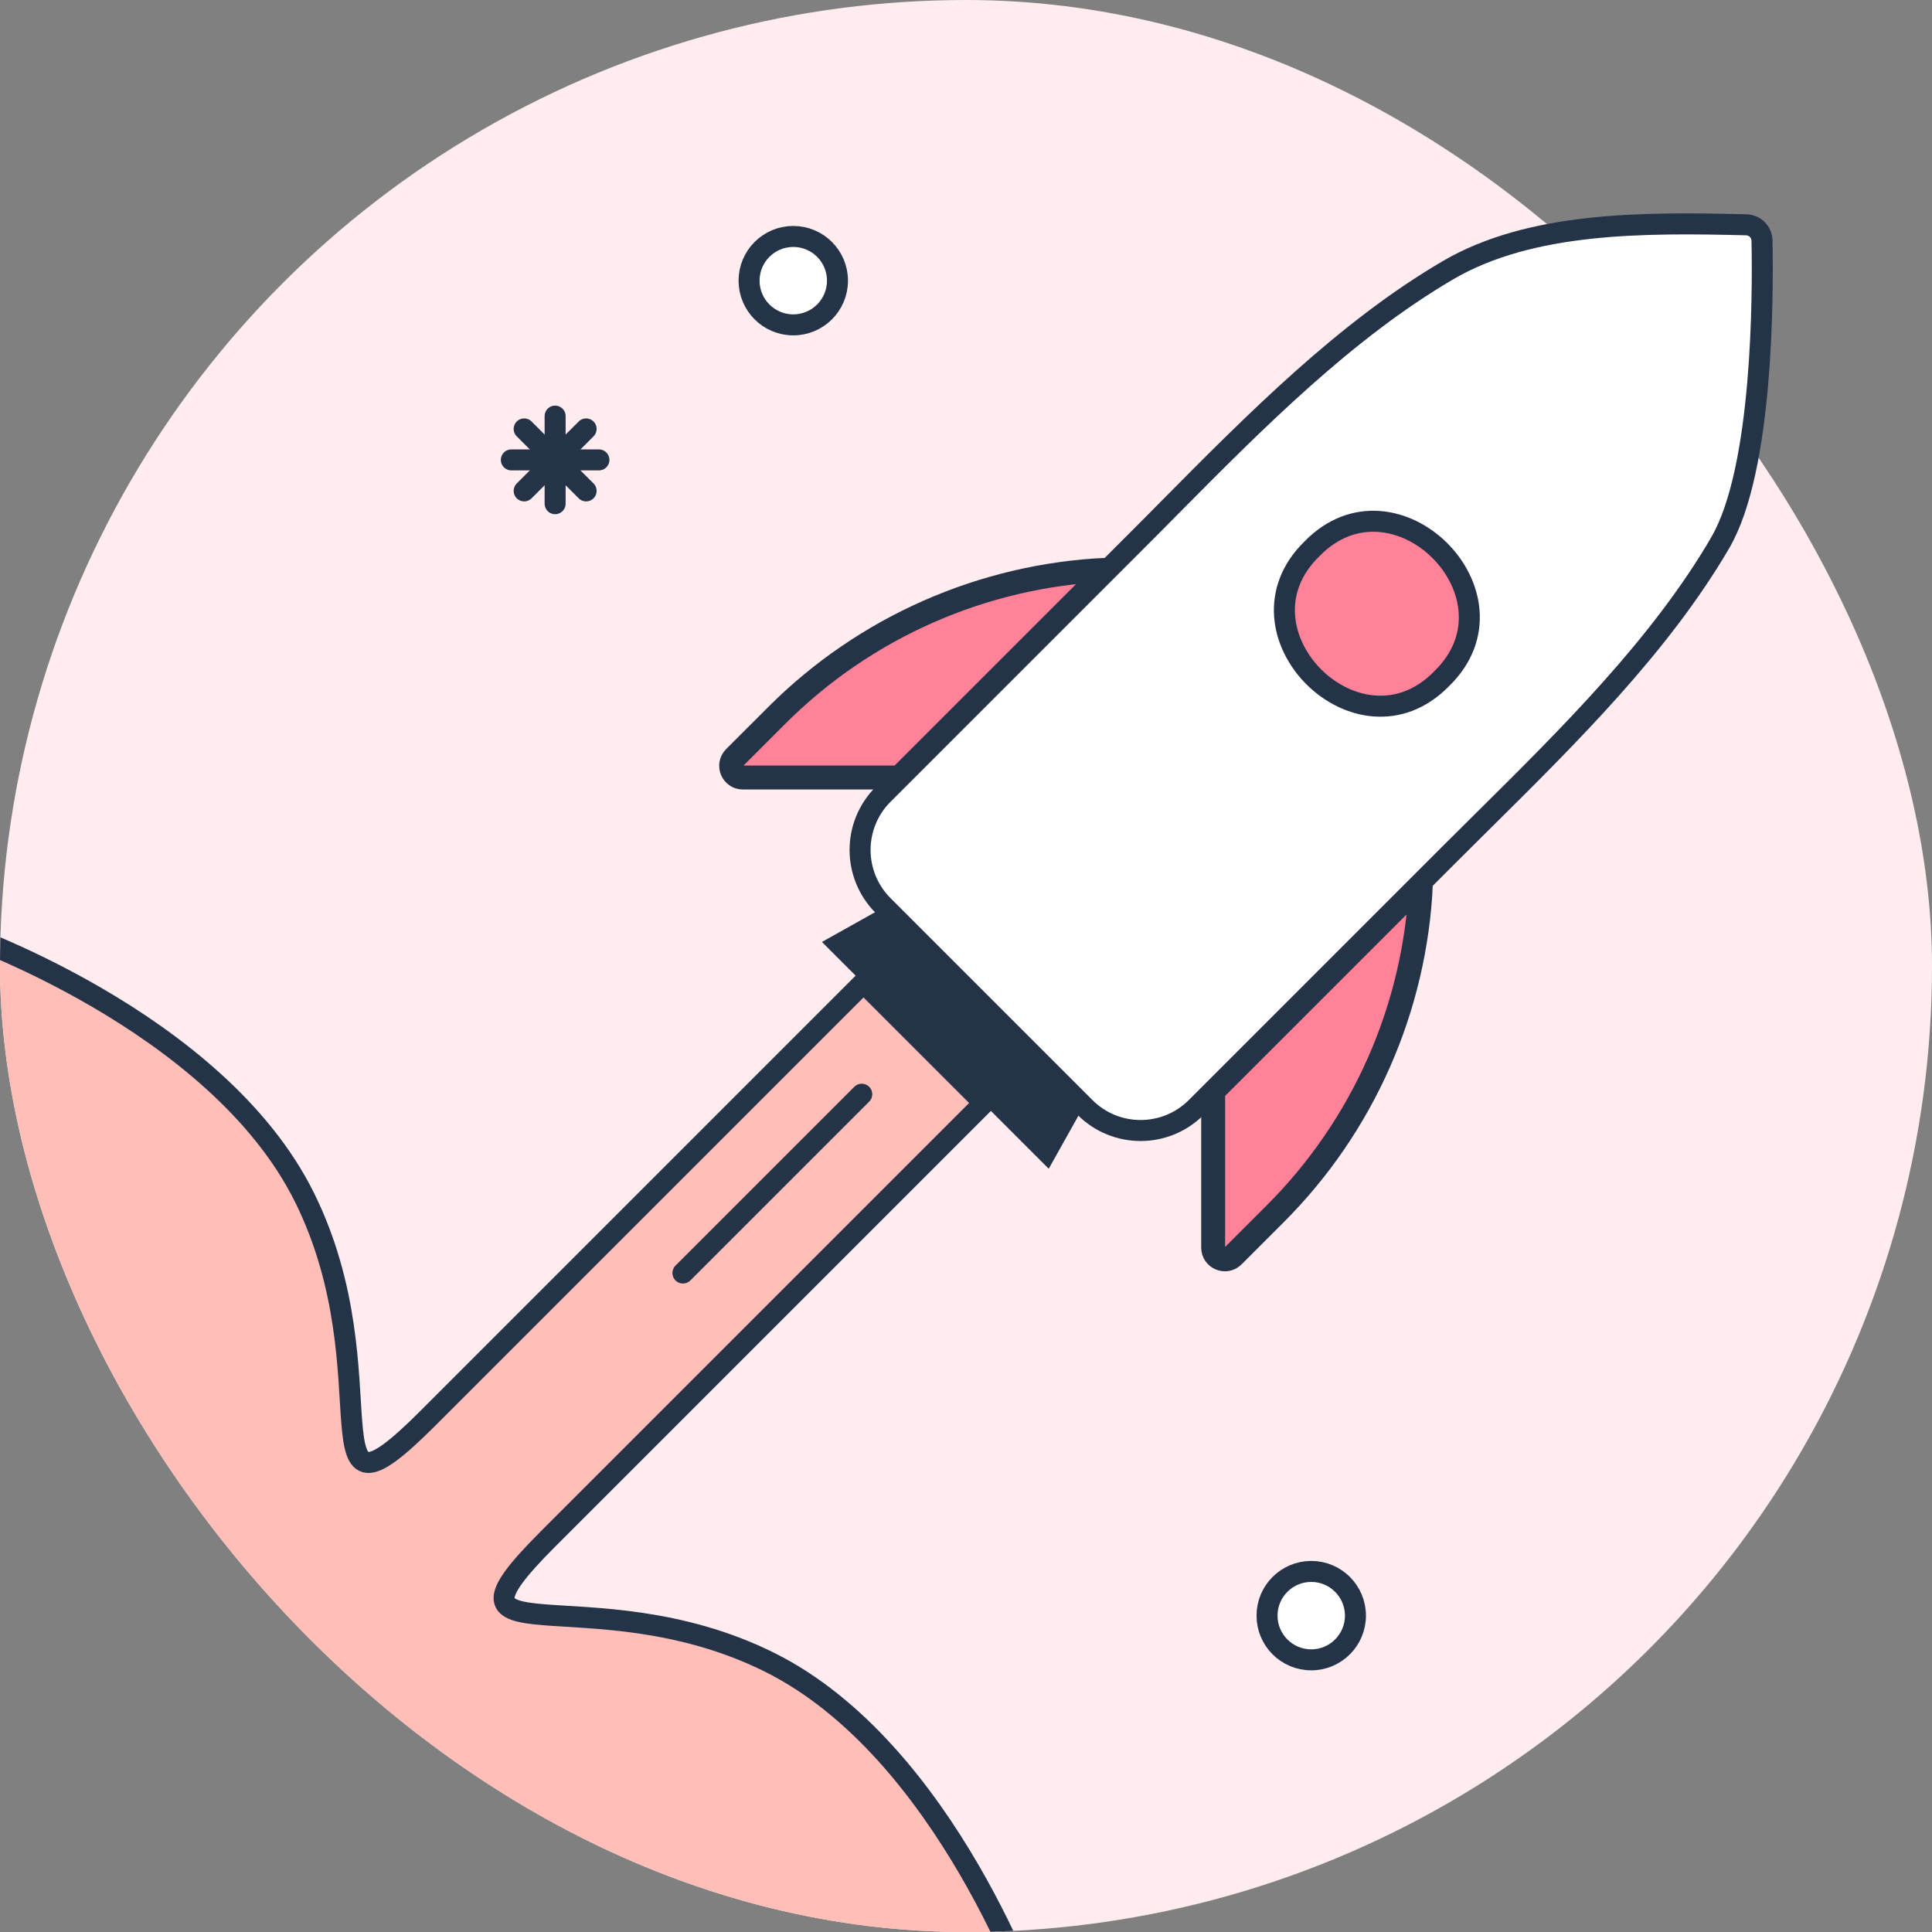
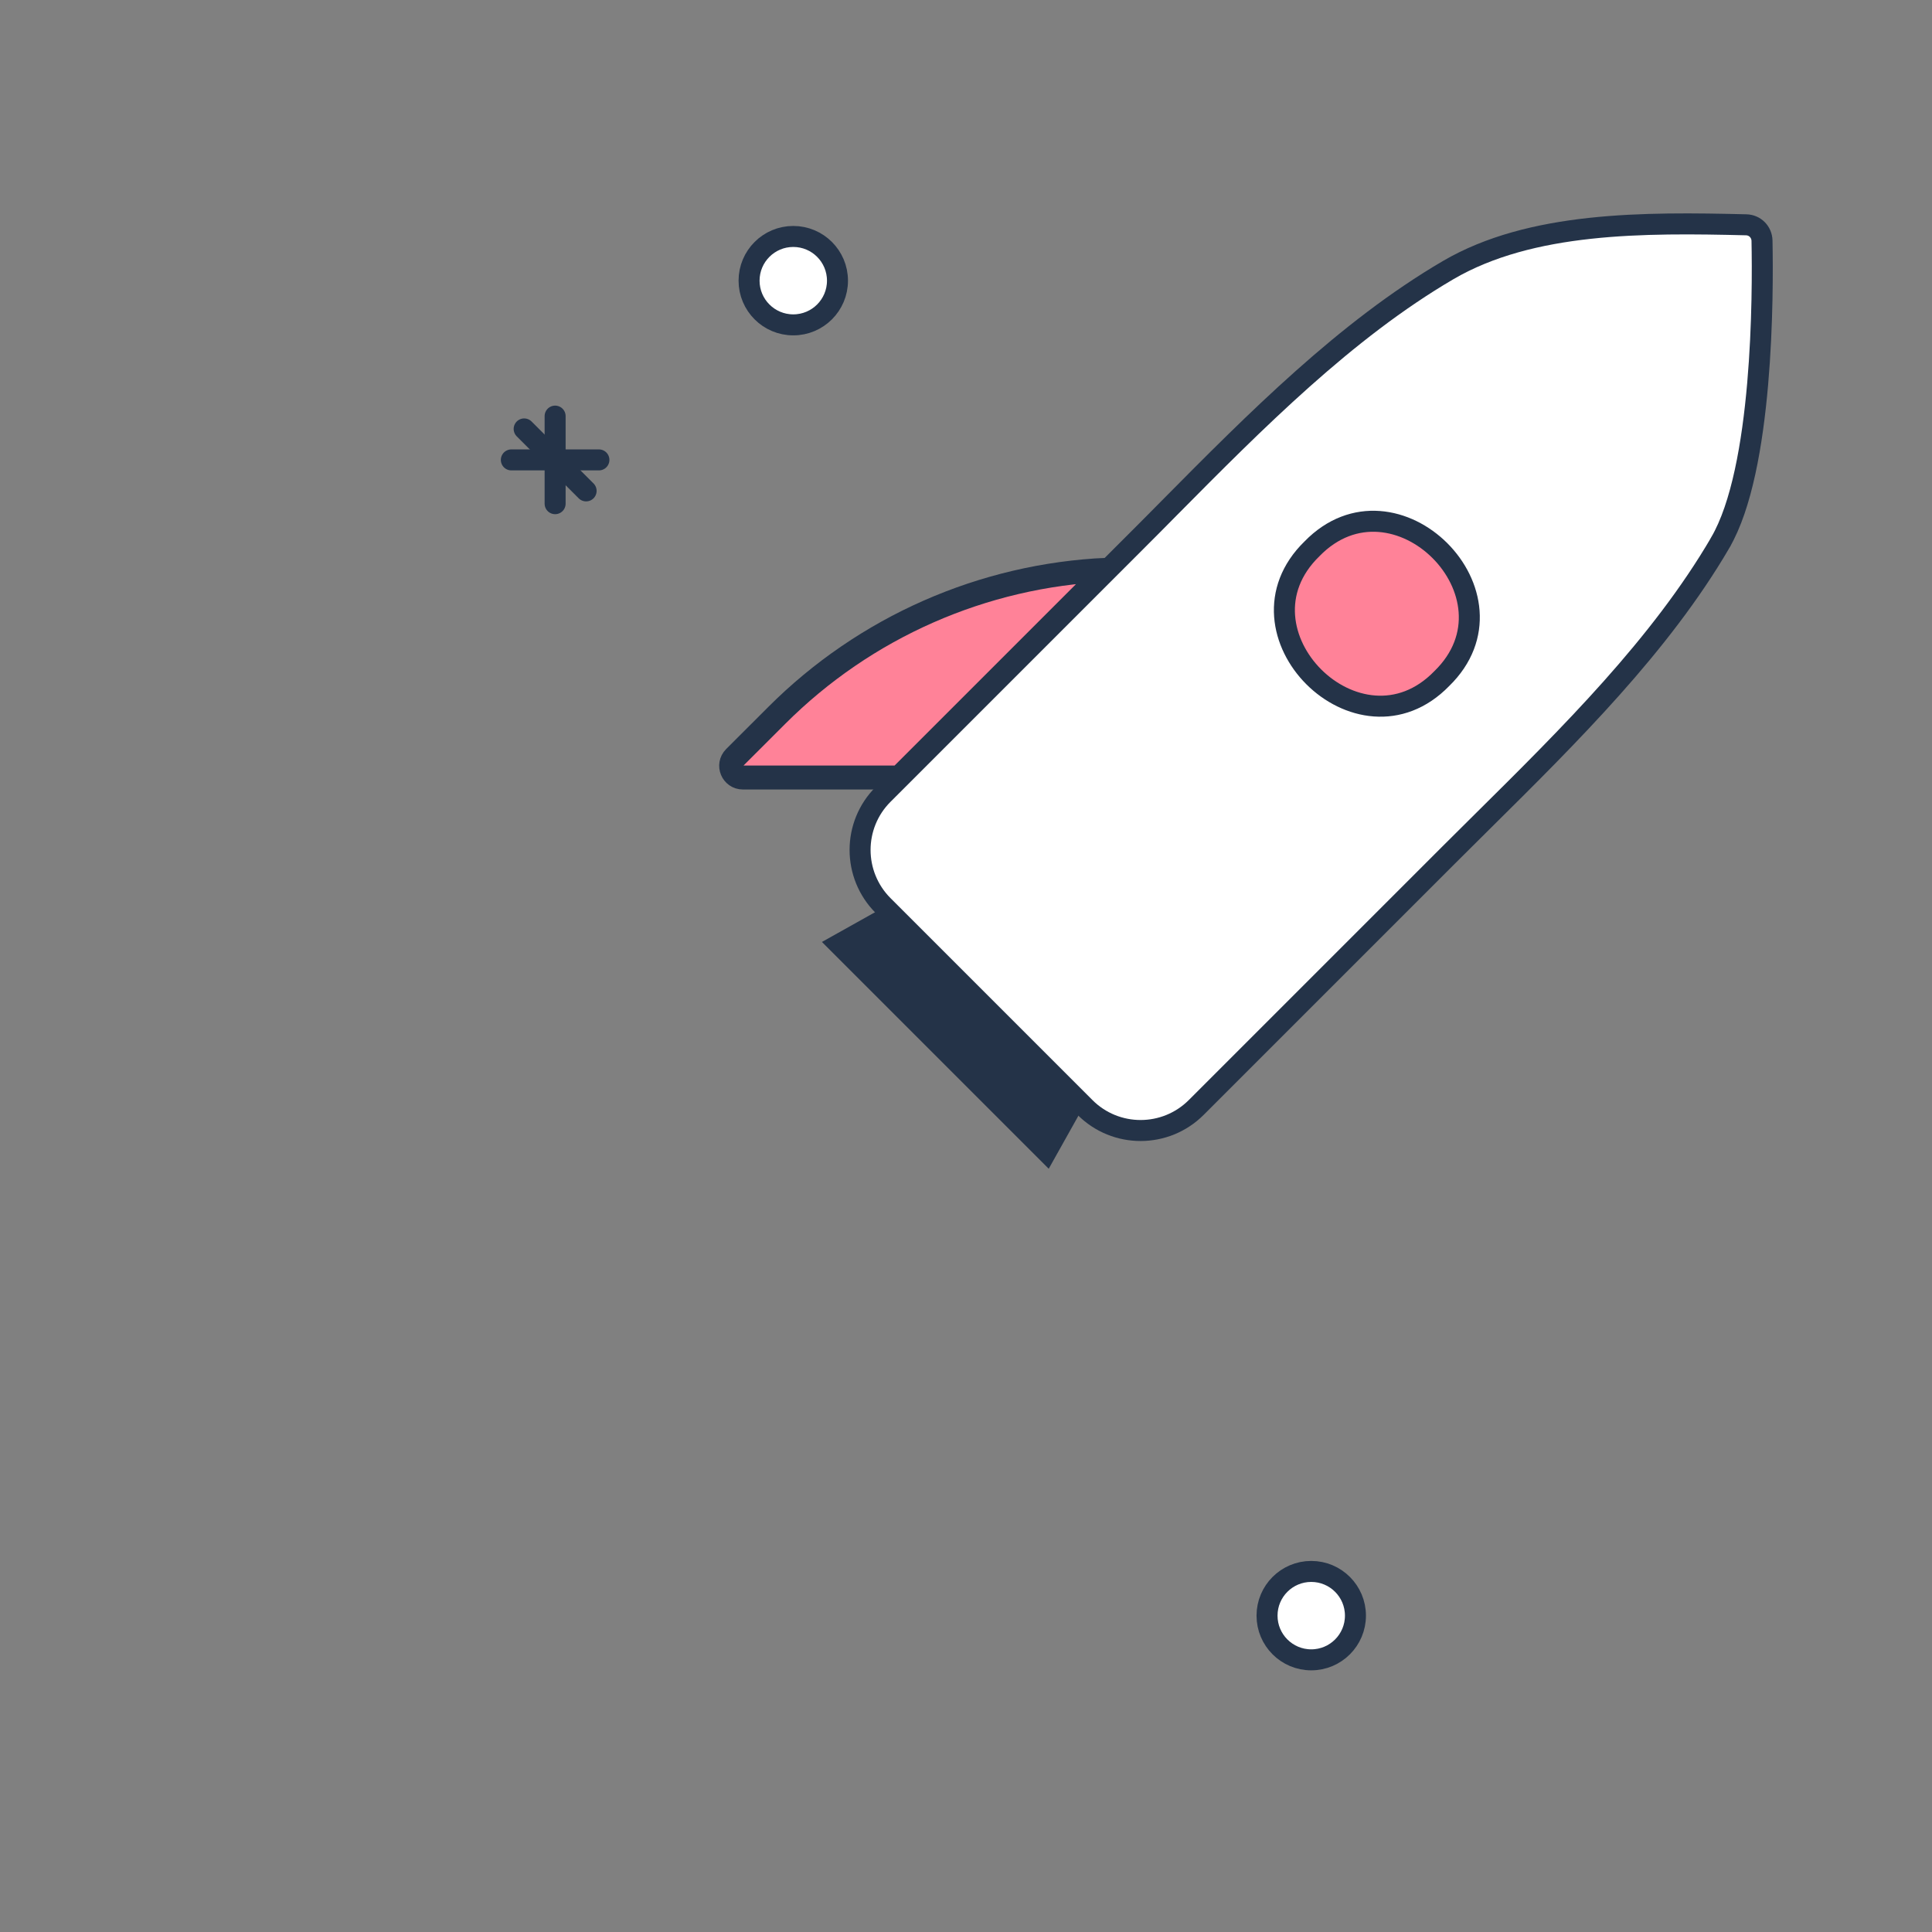
<svg xmlns="http://www.w3.org/2000/svg" width="184" height="184" viewBox="0 0 184 184" fill="none">
  <rect x="0" y="0" width="184" height="184" fill="#808080" stroke="none" />
  <g clip-path="url(#clip0_702_9022)">
-     <circle cx="92" cy="92" r="92" fill="#FFECEF" />
-     <path d="M98.611 191.47L12.681 174.61L-4.189 88.68C-4.189 88.68 20.651 97.13 29.02 114.08C37.391 131.04 28.71 147.11 40.691 135.13C52.67 123.15 82.24 93.58 82.24 93.58L87.82 99.16L88.13 99.47L93.71 105.05C93.71 105.05 64.141 134.62 52.16 146.6C40.181 158.58 56.261 149.9 73.21 158.27C90.171 166.64 98.611 191.48 98.611 191.48" fill="#FFBFB8" />
+     <path d="M98.611 191.47L12.681 174.61L-4.189 88.68C-4.189 88.68 20.651 97.13 29.02 114.08C37.391 131.04 28.71 147.11 40.691 135.13C52.67 123.15 82.24 93.58 82.24 93.58L87.82 99.16L93.71 105.05C93.71 105.05 64.141 134.62 52.16 146.6C40.181 158.58 56.261 149.9 73.21 158.27C90.171 166.64 98.611 191.48 98.611 191.48" fill="#FFBFB8" />
    <path d="M98.611 191.47L12.681 174.61L-4.189 88.68C-4.189 88.68 20.651 97.13 29.02 114.08C37.391 131.04 28.71 147.11 40.691 135.13C52.67 123.15 82.24 93.58 82.24 93.58L87.82 99.16L88.13 99.47L93.71 105.05C93.71 105.05 64.141 134.62 52.16 146.6C40.181 158.58 56.261 149.9 73.21 158.27C90.171 166.64 98.611 191.48 98.611 191.48" stroke="#243348" stroke-width="2" stroke-miterlimit="10" />
    <path d="M82.071 104.21L65.041 121.24" stroke="#243348" stroke-width="2" stroke-miterlimit="10" stroke-linecap="round" />
  </g>
  <path d="M69.969 72.14L73.98 68.13C82.37 59.74 93.6 54.79 105.459 54.26L85.669 74.05H70.749C69.76 74.05 69.26 72.85 69.96 72.15L69.969 72.14Z" fill="#FF8298" stroke="#243348" stroke-width="2.28" stroke-miterlimit="10" />
  <path d="M99.879 111.31L78.279 89.71L84.389 86.29L103.299 105.2L99.879 111.31Z" fill="#243348" />
-   <path d="M121.449 115.6L117.439 119.61C116.739 120.31 115.539 119.81 115.539 118.82V103.9L135.329 84.11C134.799 95.97 129.849 107.2 121.459 115.59L121.449 115.6Z" fill="#FF8298" stroke="#243348" stroke-width="2.28" stroke-miterlimit="10" />
  <path d="M163.84 51.68C158.14 61.44 149.52 69.98 141.18 78.24C140.1 79.32 139.02 80.38 137.96 81.44L113.93 105.47C111 108.4 106.25 108.4 103.33 105.47L84.11 86.25C81.18 83.32 81.18 78.57 84.11 75.65L108.15 51.61C109.21 50.55 110.28 49.48 111.35 48.39C119.61 40.05 128.16 31.44 137.91 25.73C145.81 21.11 156.58 21.17 166.31 21.41C167.14 21.43 167.79 22.09 167.81 22.92C167.91 27.97 167.93 44.67 163.84 51.67V51.68Z" fill="white" stroke="#243348" stroke-width="2" stroke-miterlimit="10" />
  <path d="M137.309 64.63C129.409 72.75 116.829 60.18 124.949 52.27C132.849 44.15 145.429 56.73 137.309 64.63Z" fill="#FF8298" stroke="#243348" stroke-width="2" stroke-miterlimit="10" />
-   <path d="M55.82 40.85L49.92 46.751" stroke="#243348" stroke-width="2" stroke-miterlimit="10" stroke-linecap="round" />
  <path d="M55.82 46.751L49.92 40.85" stroke="#243348" stroke-width="2" stroke-miterlimit="10" stroke-linecap="round" />
  <path d="M57.039 43.8H48.699" stroke="#243348" stroke-width="2" stroke-miterlimit="10" stroke-linecap="round" />
  <path d="M52.869 47.97V39.63" stroke="#243348" stroke-width="2" stroke-miterlimit="10" stroke-linecap="round" />
  <path d="M75.55 30.94C77.875 30.94 79.76 29.055 79.76 26.73C79.76 24.405 77.875 22.52 75.55 22.52C73.225 22.52 71.34 24.405 71.34 26.73C71.34 29.055 73.225 30.94 75.55 30.94Z" fill="white" stroke="#243348" stroke-width="2" stroke-miterlimit="10" />
  <path d="M124.88 158.08C127.205 158.08 129.09 156.195 129.09 153.87C129.09 151.545 127.205 149.66 124.88 149.66C122.555 149.66 120.67 151.545 120.67 153.87C120.67 156.195 122.555 158.08 124.88 158.08Z" fill="white" stroke="#243348" stroke-width="2" stroke-miterlimit="10" />
  <defs>
    <clipPath id="clip0_702_9022">
-       <rect width="184" height="184" rx="92" fill="white" />
-     </clipPath>
+       </clipPath>
  </defs>
</svg>